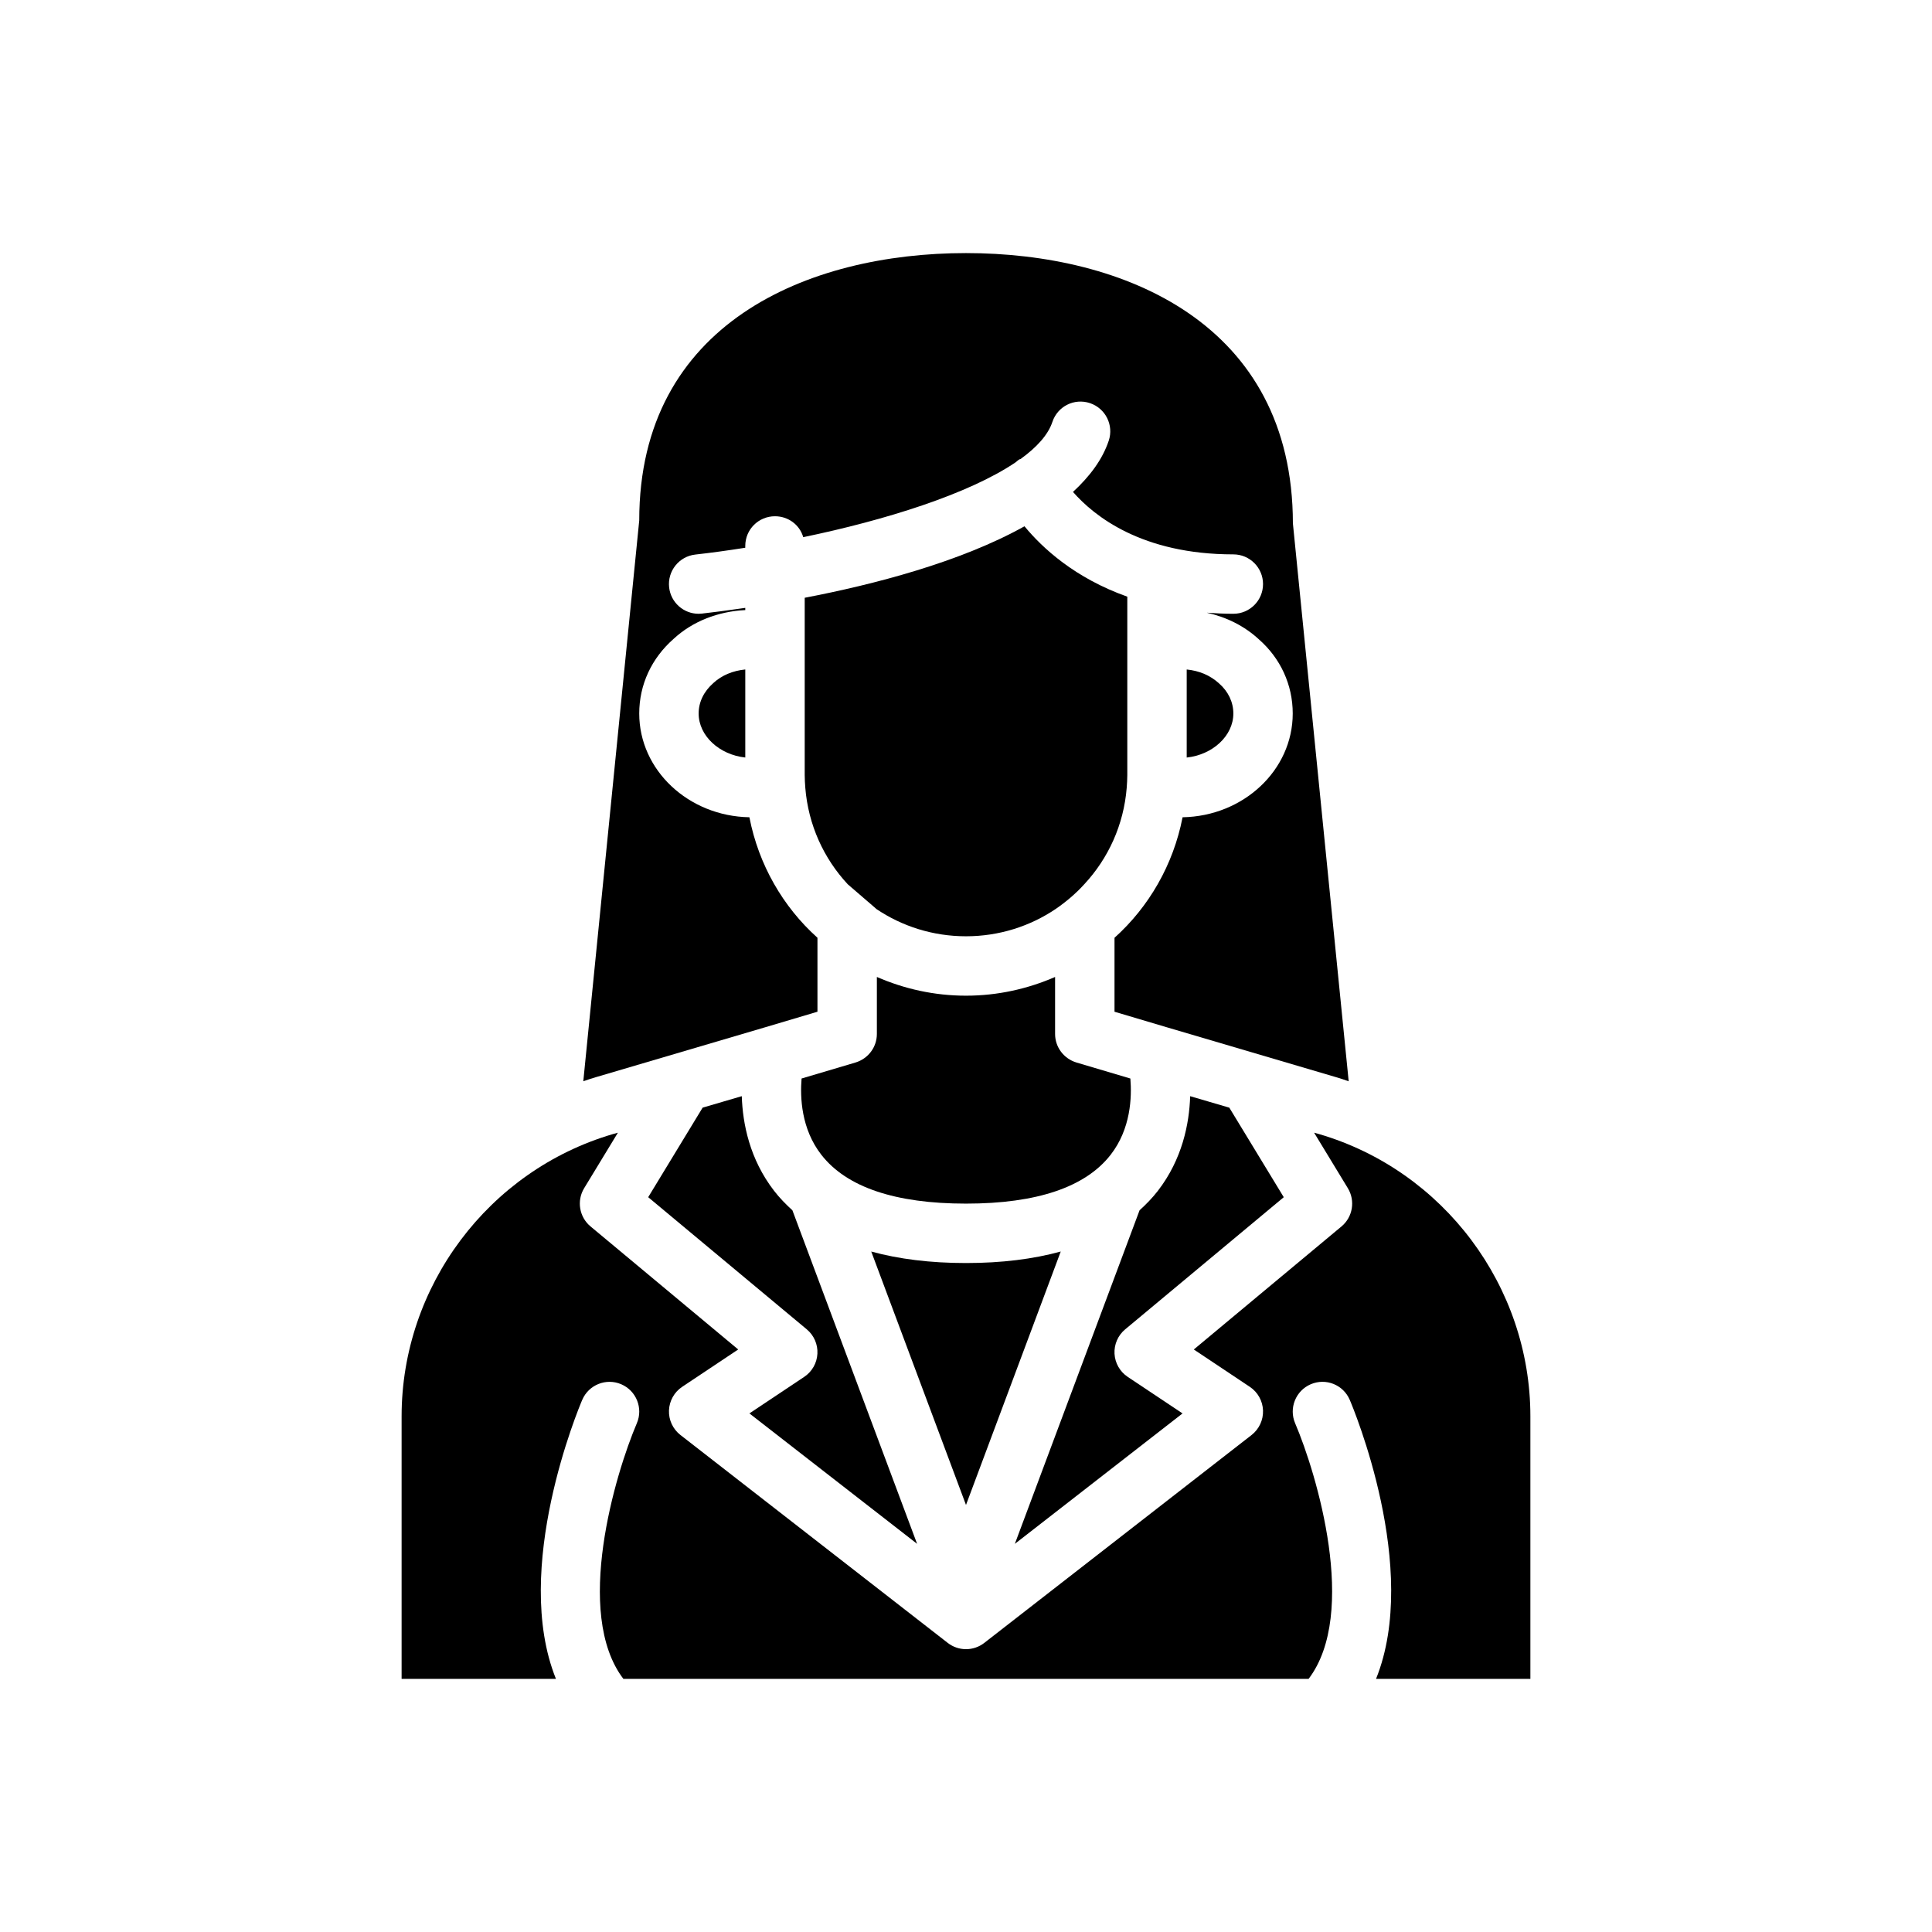
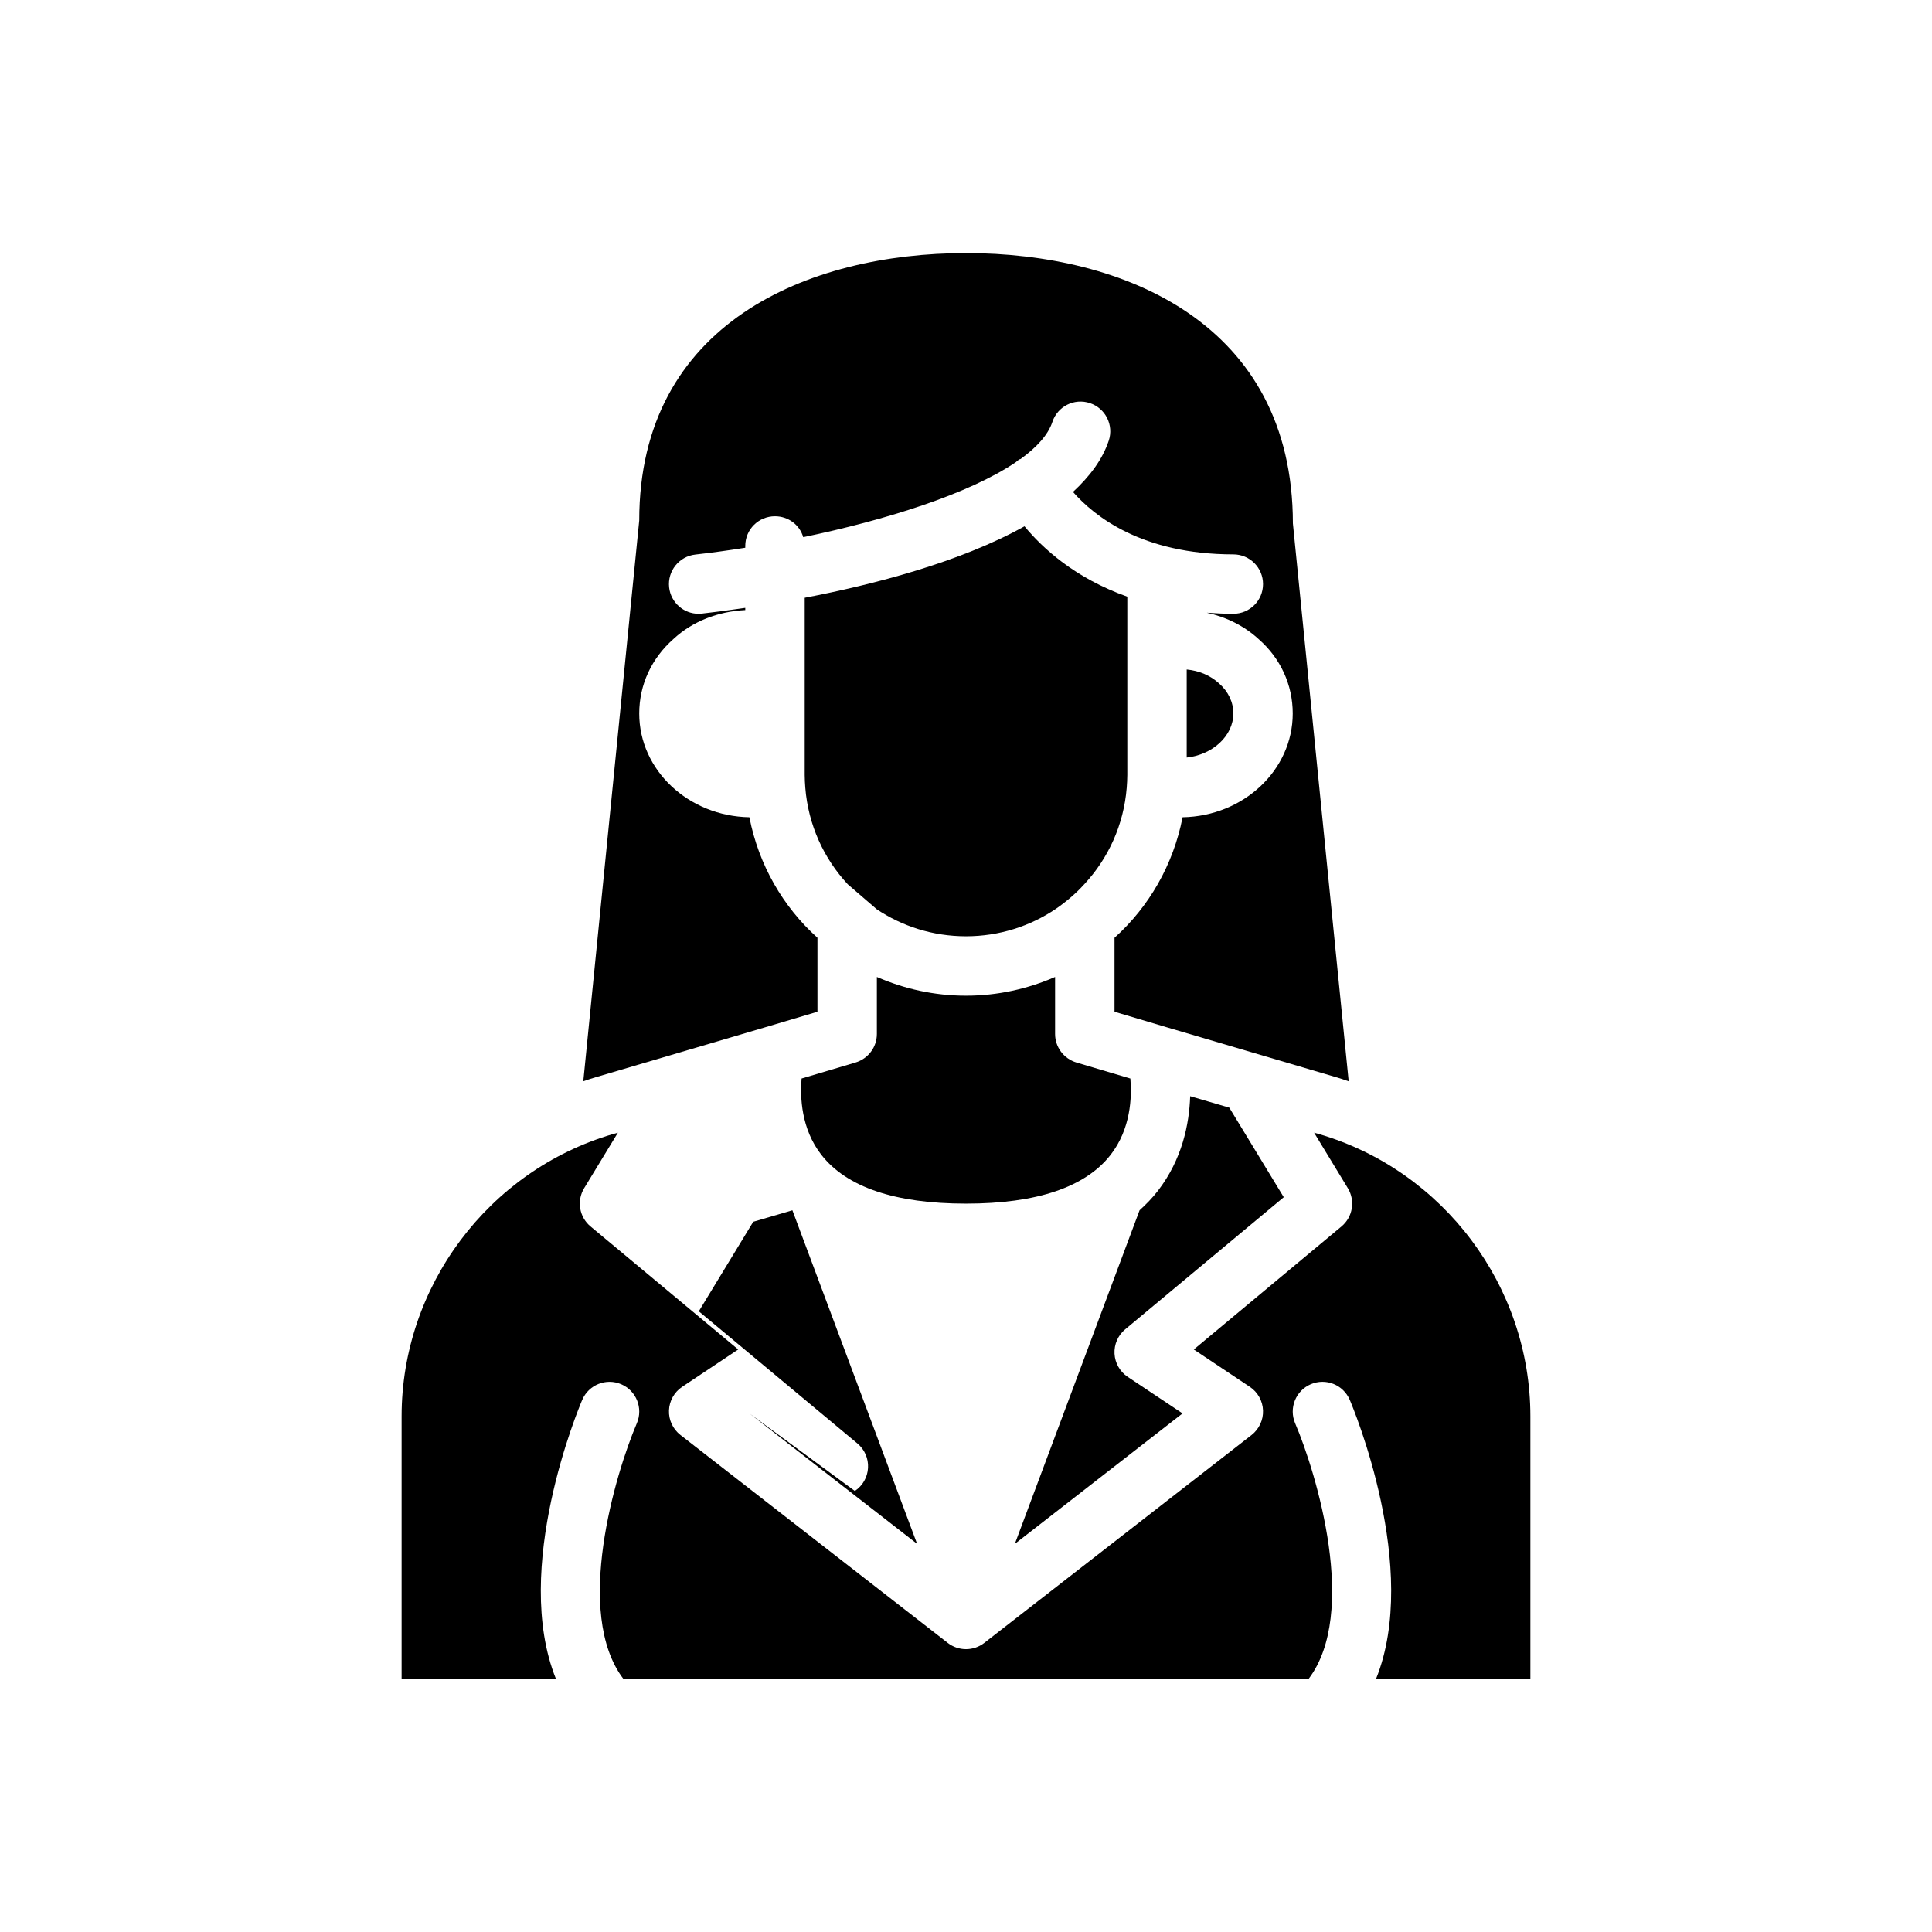
<svg xmlns="http://www.w3.org/2000/svg" fill="#000000" width="800px" height="800px" version="1.1" viewBox="144 144 512 512">
  <g>
    <path d="m470.85 333.09c0-3.004-1.336-5.828-3.766-7.957-2.352-2.172-5.332-3.391-8.594-3.711v23.332c6.84-0.715 12.359-5.734 12.359-11.664z" />
-     <path d="m333.07 324.99c-2.582 2.266-3.922 5.094-3.922 8.094 0 5.93 5.519 10.945 12.359 11.664v-23.332c-3.254 0.32-6.219 1.523-8.438 3.574z" />
-     <path d="m342.6 518.57 44.441 34.562-33.047-88.395c-1.762-1.602-3.414-3.293-4.859-5.168-6.457-8.367-8.316-17.738-8.555-25.074l-10.375 3.043-14.426 23.73 42.023 35.02c1.906 1.586 2.957 3.984 2.82 6.465-0.129 2.481-1.426 4.754-3.492 6.129z" />
+     <path d="m342.6 518.57 44.441 34.562-33.047-88.395l-10.375 3.043-14.426 23.73 42.023 35.02c1.906 1.586 2.957 3.984 2.82 6.465-0.129 2.481-1.426 4.754-3.492 6.129z" />
    <path d="m484.21 461.27-14.43-23.73-10.371-3.039c-0.238 7.336-2.098 16.703-8.555 25.074-1.445 1.871-3.094 3.562-4.856 5.164l-33.051 88.395 44.441-34.562-14.531-9.688c-2.066-1.375-3.359-3.652-3.496-6.129-0.129-2.481 0.914-4.879 2.82-6.465z" />
    <path d="m301.99 429.44 44.871-13.227 13.773-4.094v-19.602c-9.129-8.188-15.586-19.363-18.023-31.883-0.004-0.016-0.004-0.035-0.008-0.051-16.145-0.277-29.199-12.48-29.199-27.5 0-7.602 3.242-14.633 9.133-19.797 4.981-4.606 11.723-7.246 18.969-7.609v-0.582c-4.973 0.73-9.043 1.238-11.492 1.512-0.297 0.035-0.59 0.051-0.879 0.051-3.957 0-7.363-2.977-7.809-7-0.48-4.32 2.629-8.215 6.949-8.695 4.203-0.469 8.656-1.082 13.23-1.805v-0.473c0-4.41 3.543-7.871 7.871-7.871 3.543 0 6.535 2.281 7.481 5.512 0.004 0.008 0.004 0.023 0.004 0.031 21.766-4.512 43.84-11.422 56.309-19.852 0.352-0.254 0.621-0.586 1.023-0.785 0.082-0.039 0.172-0.031 0.254-0.066 4.289-3.098 7.297-6.391 8.449-9.844 1.367-4.125 5.805-6.367 9.957-4.977 4.121 1.375 6.352 5.836 4.973 9.961-1.684 5.047-5.086 9.516-9.473 13.57 5.598 6.402 18.258 16.551 42.492 16.551 4.352 0 7.871 3.523 7.871 7.871 0 4.348-3.519 7.871-7.871 7.871-2.449 0-4.769-0.121-7.039-0.285 5.195 1.152 9.969 3.508 13.805 7.055 5.734 5.023 8.977 12.055 8.977 19.656 0 15.016-13.059 27.223-29.199 27.5 0 0.02 0 0.035-0.004 0.051-2.441 12.52-8.898 23.695-18.027 31.883v19.602l13.777 4.094 44.871 13.227c1.102 0.316 2.281 0.707 3.387 1.102 0.008 0.004 0.016 0.008 0.023 0.008l-14.785-147.85c-0.043-53.023-44.777-71.633-86.633-71.633-41.863 0-86.594 18.613-86.594 70.848l-14.824 148.63c0.008-0.004 0.016-0.008 0.027-0.012 1.102-0.391 2.281-0.785 3.383-1.098z" />
    <path d="m368.67 378.35 7.398 6.375 0.156 0.156c6.773 4.566 14.961 7.242 23.777 7.242s17.004-2.676 23.773-7.242c2.754-1.891 5.352-4.094 7.559-6.535 6.375-6.848 10.469-15.742 11.258-25.586 0.078-1.102 0.156-2.203 0.156-3.387v-35.965c0-0.004-0.004-0.008-0.004-0.012 0-0.004 0.004-0.008 0.004-0.012v-11.262c-13.883-4.926-22.469-12.855-27.25-18.652-16.996 9.488-39.93 15.438-58.242 18.945v46.957c0 1.18 0.078 2.281 0.156 3.387 0.789 9.844 4.883 18.738 11.258 25.59z" />
    <path d="m493.6 444.55-1.348-0.375 8.941 14.707c2.023 3.332 1.309 7.641-1.684 10.137l-39.137 32.609 14.844 9.898c2.106 1.402 3.406 3.731 3.496 6.262 0.094 2.527-1.039 4.945-3.027 6.504l-70.852 55.105c-1.422 1.098-3.125 1.652-4.832 1.652s-3.414-0.555-4.832-1.656l-70.848-55.105c-2-1.559-3.129-3.973-3.035-6.504 0.094-2.527 1.395-4.859 3.5-6.262l14.844-9.898-39.133-32.609c-2.996-2.496-3.715-6.805-1.688-10.137l8.938-14.703-1.344 0.375c-32.984 9.684-55.973 40.383-55.973 74.785v69.586h40.902c-11.793-29.234 6.066-71.852 6.969-73.949 1.711-3.988 6.336-5.848 10.328-4.133 3.992 1.707 5.852 6.336 4.144 10.328-5.711 13.375-16.809 50.352-3.57 67.754h181.59c13.238-17.402 2.141-54.379-3.574-67.754-1.699-3.992 0.152-8.621 4.144-10.328 4.019-1.723 8.625 0.141 10.332 4.133 0.902 2.098 18.762 44.719 6.969 73.949h40.902v-69.59c0-34.398-22.984-65.098-55.969-74.781z" />
    <path d="m361.68 450.05c6.691 8.574 19.586 12.922 38.316 12.922 18.734 0 31.625-4.348 38.316-12.918 5.375-6.887 5.66-15.297 5.25-20.234l-14.285-4.242c-3.383-1.023-5.668-4.094-5.668-7.559v-15.113c-7.242 3.148-15.191 4.961-23.613 4.961s-16.375-1.812-23.617-4.961v15.113c0 3.465-2.281 6.535-5.668 7.559l-14.285 4.238c-0.406 4.926-0.129 13.344 5.254 20.234z" />
-     <path d="m374.89 475.67 25.109 67.16 25.109-67.164c-7.297 2.004-15.648 3.051-25.109 3.051s-17.812-1.047-25.109-3.047z" />
  </g>
</svg>